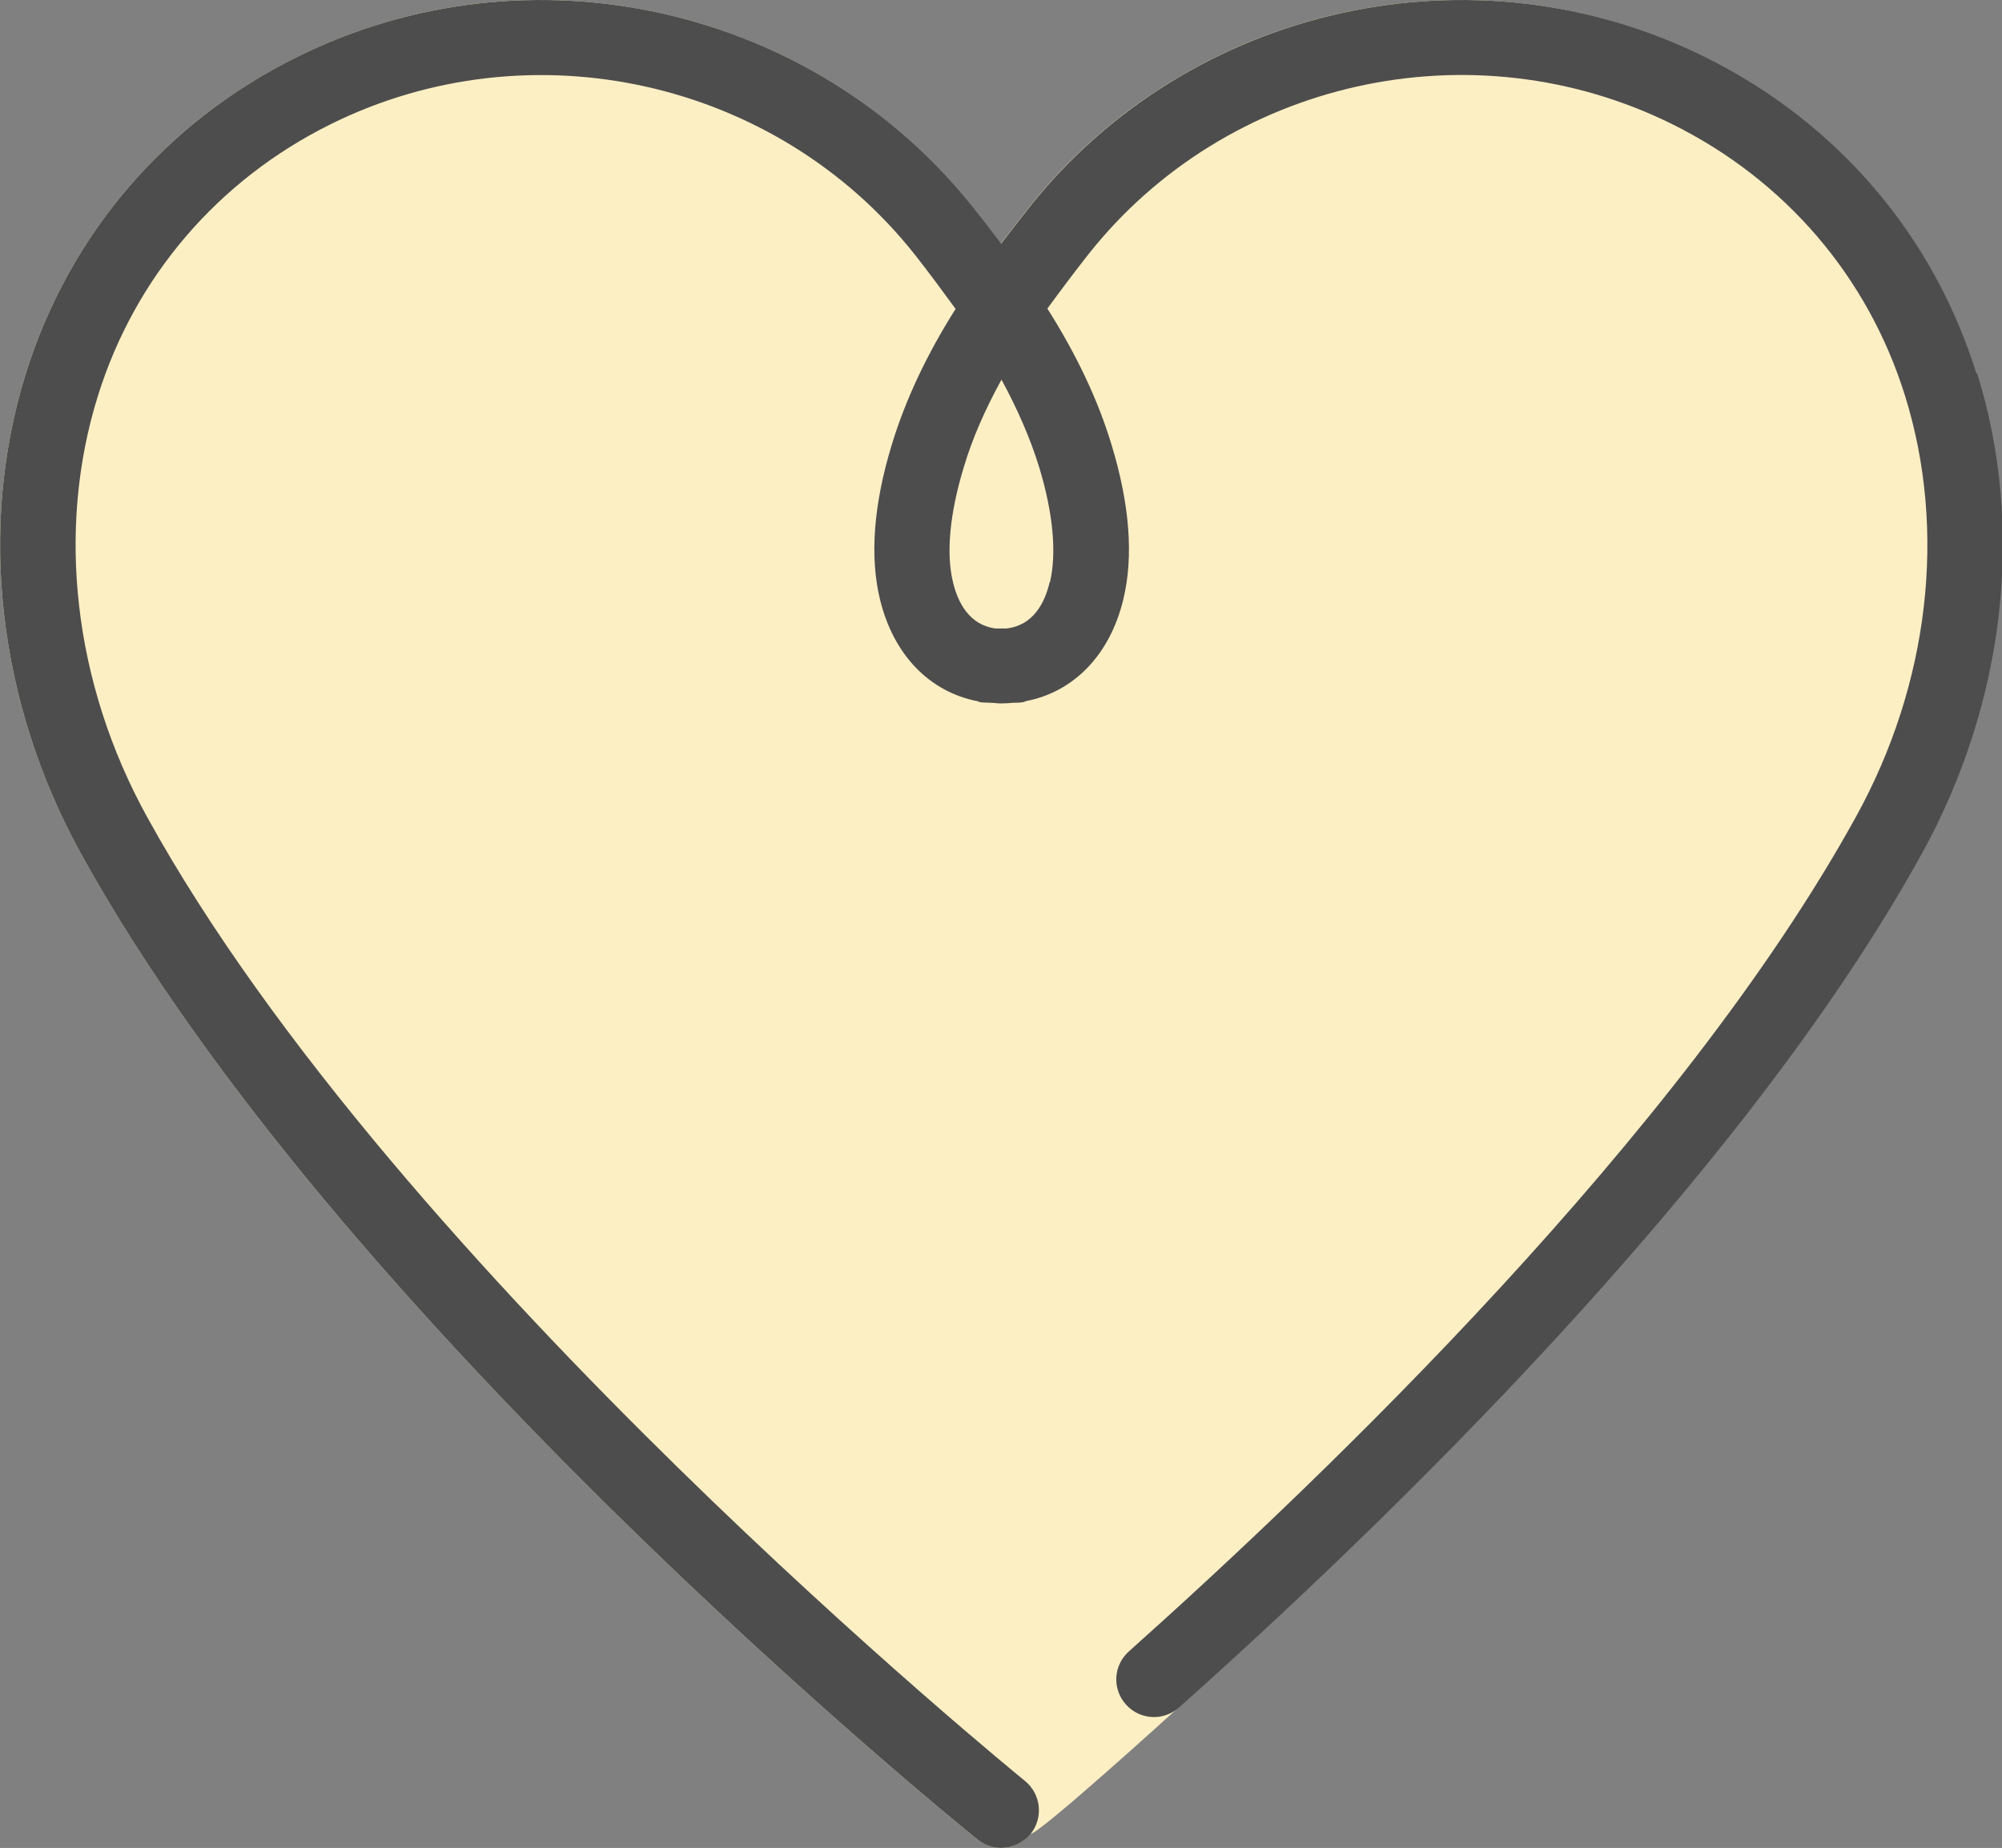
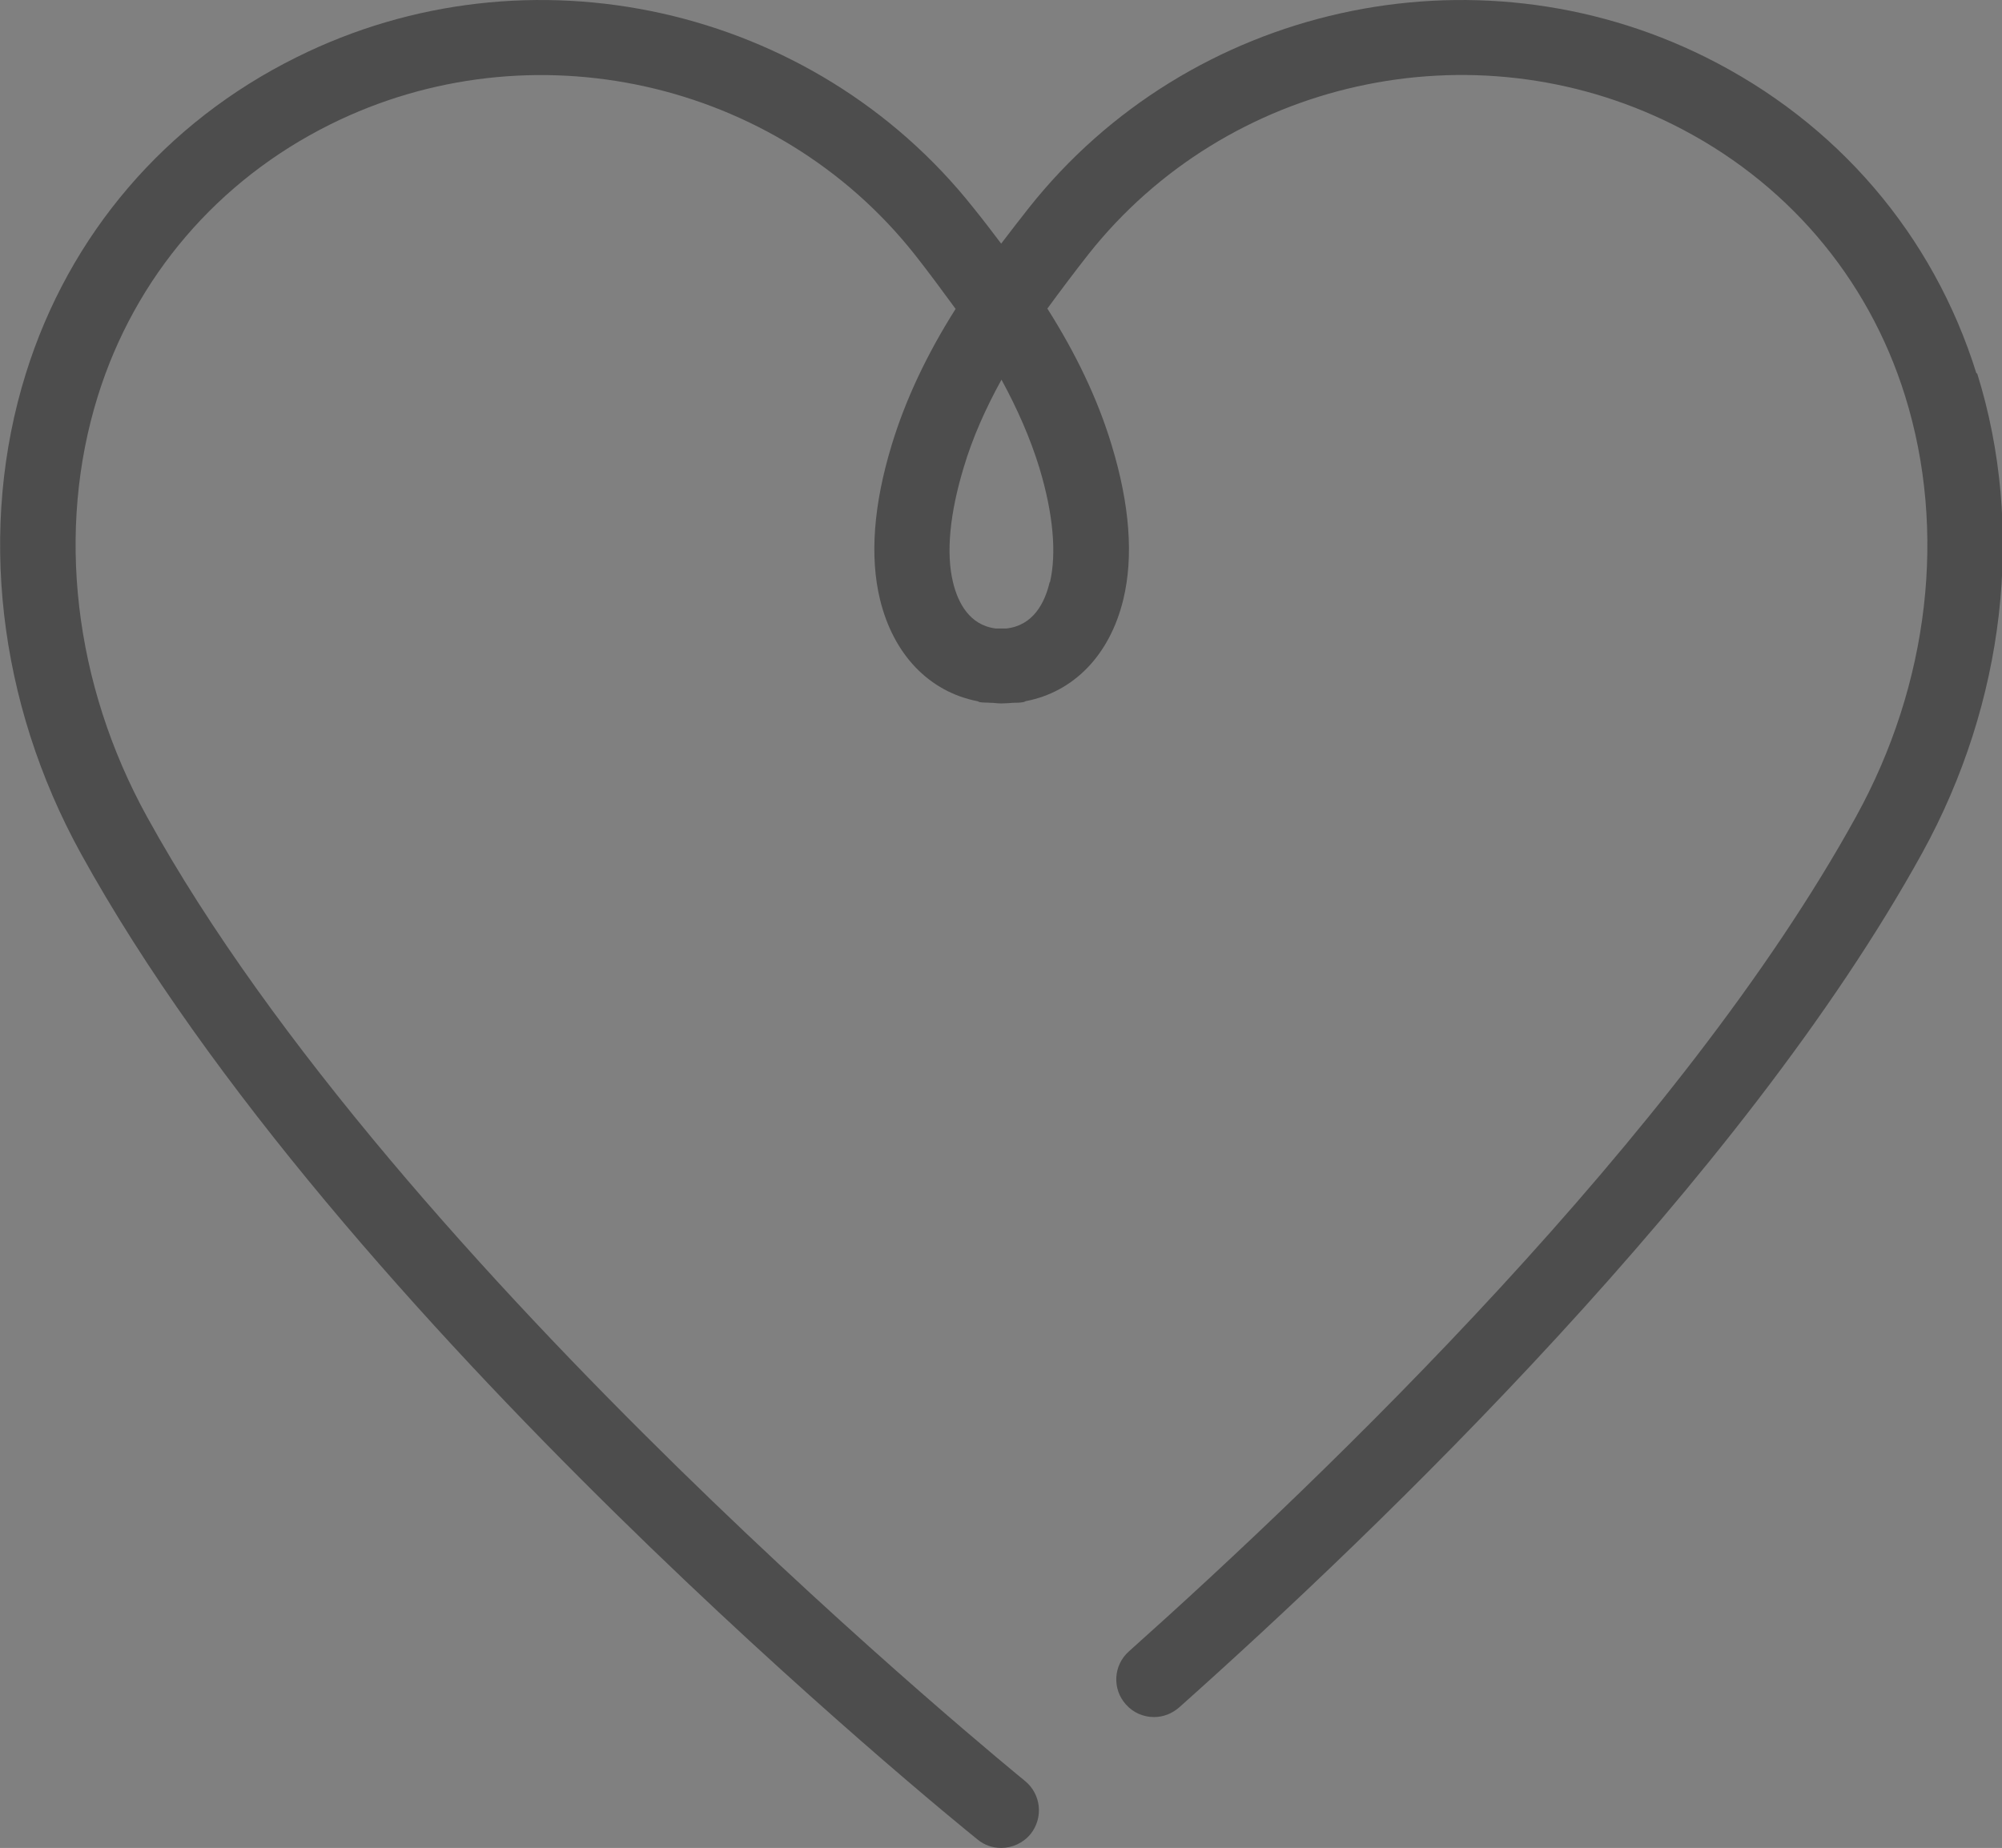
<svg xmlns="http://www.w3.org/2000/svg" id="Layer_1" viewBox="0 0 61.95 57.19">
  <rect x="0" y="0" width="61.95" height="57.19" fill="#808080" stroke="none" />
  <defs>
    <style>.cls-1{fill:#4d4d4d;}.cls-2{fill:#fdefc4;}</style>
  </defs>
-   <path class="cls-2" d="m31.88,56.76c.28,0,4.36-3.71,4.58-3.91,6.19-5.52,17.4-16.3,22.99-26.44,2.57-4.67,3.19-10.08,1.7-14.85-1.34-4.3-4.32-7.77-8.38-9.79-7.18-3.57-15.98-1.6-20.94,4.66-.29.37-.58.74-.86,1.11-.28-.37-.56-.74-.86-1.11C25.16.17,16.35-1.8,9.18,1.77,5.12,3.78,2.14,7.26.8,11.56c-1.49,4.77-.87,10.18,1.7,14.85,7.96,14.45,26.94,29.87,27.75,30.52.22.18.47.26.73.26.34,0,.68-.15.91-.43Z" />
  <path class="cls-1" d="m61.16,11.56c-1.34-4.3-4.32-7.77-8.38-9.79-7.18-3.57-15.98-1.6-20.94,4.66-.29.37-.58.74-.86,1.11-.28-.37-.56-.74-.86-1.11C25.16.17,16.35-1.8,9.18,1.77,5.12,3.78,2.14,7.26.8,11.56c-1.49,4.77-.87,10.18,1.7,14.85,7.96,14.45,26.94,29.87,27.75,30.52.22.18.47.26.73.26.34,0,.68-.15.91-.43.4-.5.33-1.23-.17-1.64-.19-.16-19.43-15.79-27.17-29.84-2.27-4.12-2.82-8.87-1.52-13.03,1.15-3.68,3.71-6.67,7.19-8.4,6.2-3.08,13.8-1.38,18.08,4.02.45.57.86,1.13,1.27,1.69-.88,1.39-1.55,2.8-1.98,4.22-.56,1.84-.68,3.45-.36,4.77.42,1.73,1.54,2.86,3.01,3.15.03,0,.05.03.08.03.11.02.21.01.32.02.11,0,.22.02.34.02.13,0,.25-.01.38-.02.1,0,.19,0,.3-.02.03,0,.05-.02.08-.03,1.47-.28,2.6-1.41,3.02-3.15.32-1.32.2-2.93-.36-4.77-.43-1.43-1.11-2.84-1.99-4.23.41-.56.83-1.12,1.27-1.68,4.28-5.41,11.88-7.1,18.08-4.02,3.48,1.73,6.04,4.71,7.19,8.4,1.3,4.17.75,8.92-1.52,13.03-5.42,9.84-16.42,20.4-22.5,25.83-.48.43-.52,1.16-.09,1.64.23.26.55.39.87.39.28,0,.55-.1.78-.3,6.19-5.52,17.4-16.3,22.99-26.44,2.57-4.67,3.19-10.08,1.7-14.85Zm-28.68,6.46c-.15.64-.51,1.34-1.34,1.43-.05,0-.09,0-.14,0-.06,0-.13,0-.19,0-.81-.1-1.17-.8-1.32-1.43-.22-.9-.1-2.13.33-3.55.27-.91.67-1.81,1.17-2.72.49.9.89,1.81,1.17,2.72.43,1.42.54,2.65.33,3.55Z" />
</svg>